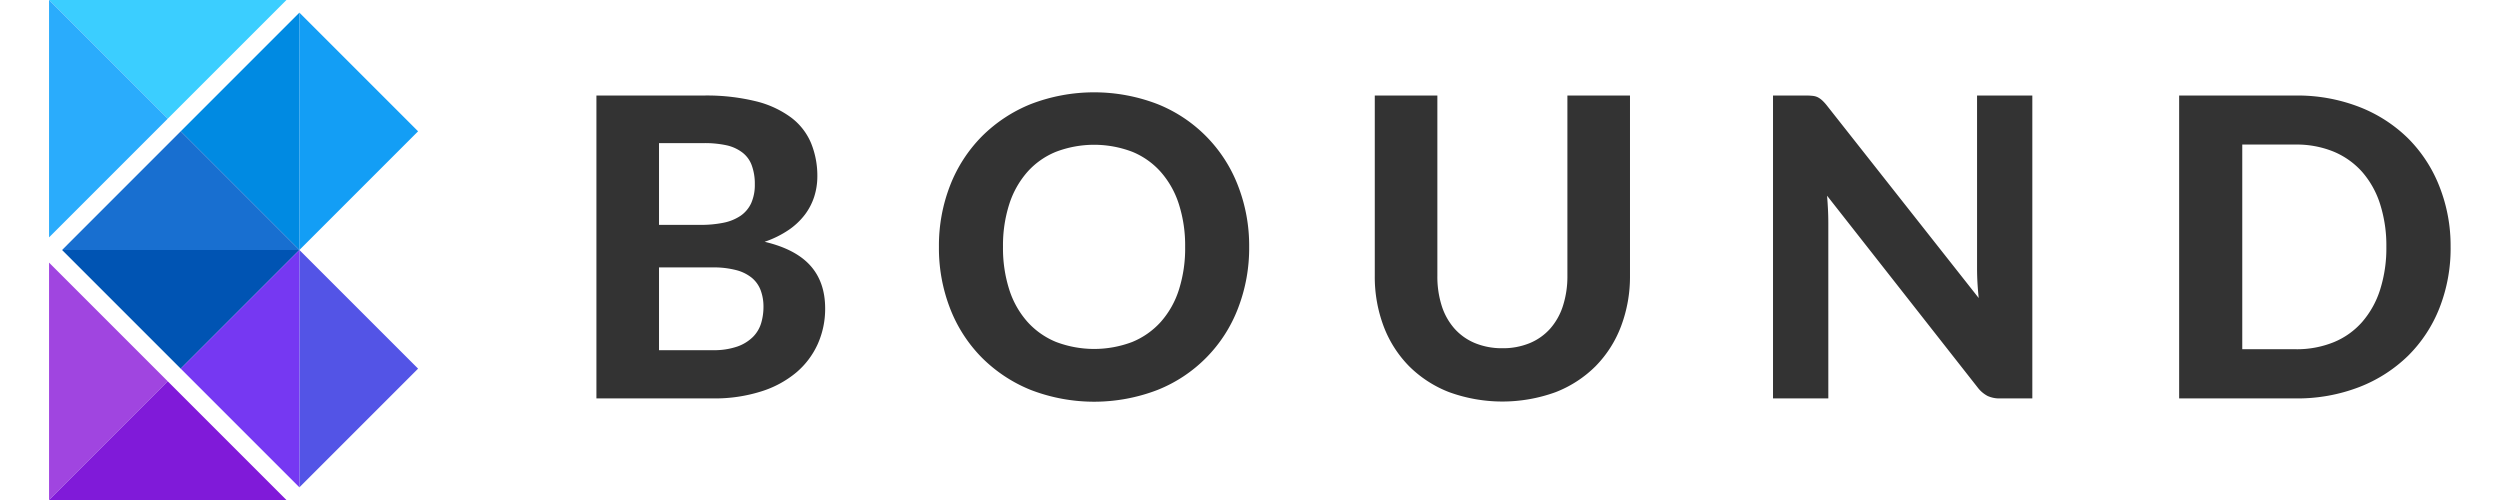
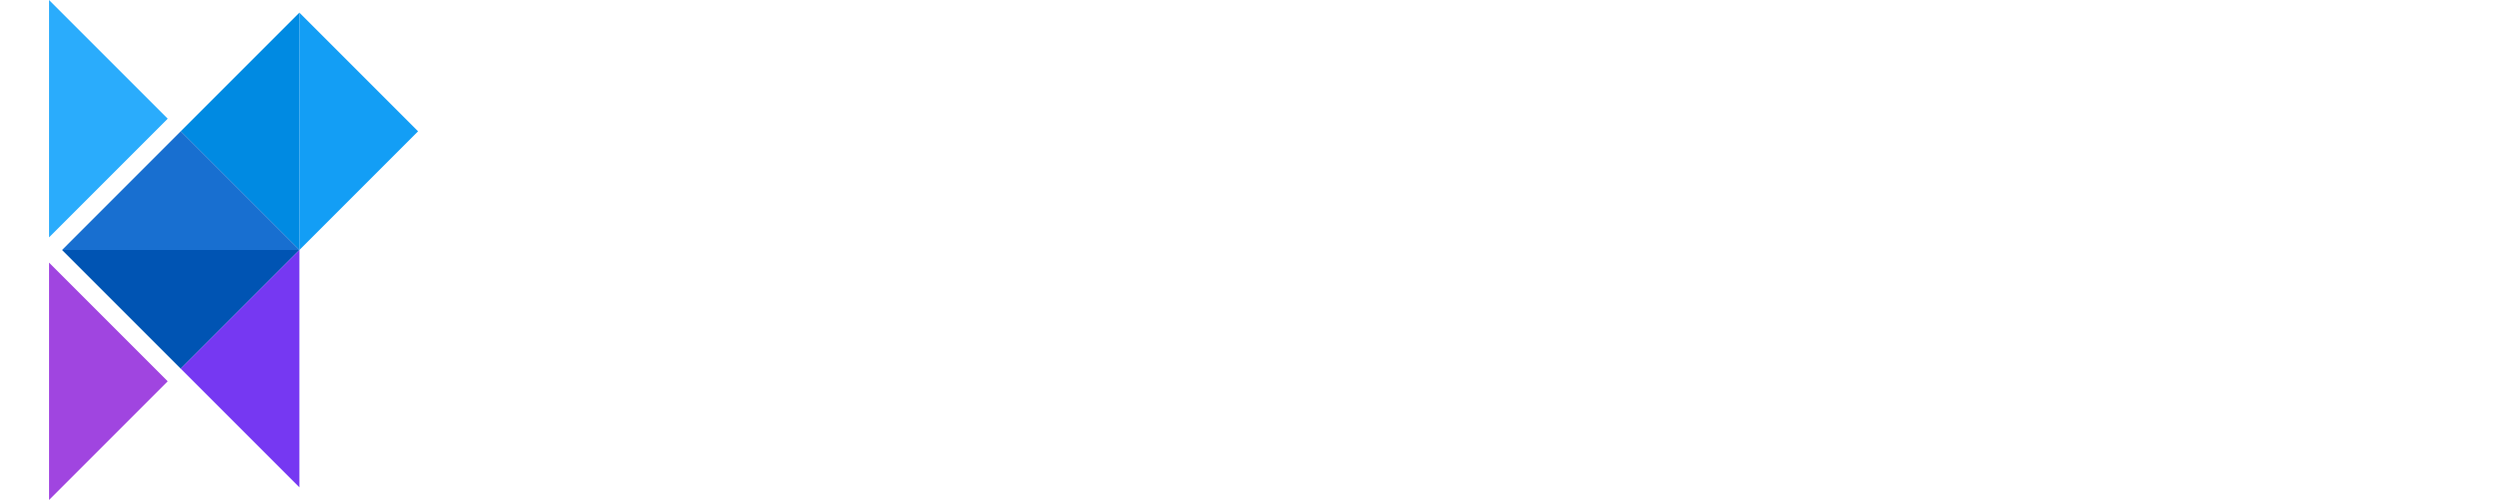
<svg xmlns="http://www.w3.org/2000/svg" width="140" height="28" viewBox="0 0 765.65 159.38">
  <title>Bound Logo</title>
-   <path fill="#3bceff" fill-rule="evenodd" d="M.01.01l37.83 37.82L75.67.01H.01z" />
  <path fill="#2aacfc" fill-rule="evenodd" d="M.01 75.66l37.83-37.83L.01.01v75.65z" />
  <path fill="#a045e0" fill-rule="evenodd" d="M.01 159.37l37.83-37.83L.01 83.71v75.66z" />
-   <path fill="#801ad9" fill-rule="evenodd" d="M75.67 159.37l-37.83-37.83L.01 159.37h75.66z" />
  <path fill="#139ef5" fill-rule="evenodd" d="M79.81 79.69l37.83-37.83L79.81 4.03v75.66z" />
-   <path fill="#0054b3" fill-rule="evenodd" d="M4.16 79.69l37.82 37.82 37.83-37.82H4.16z" />
+   <path fill="#0054b3" fill-rule="evenodd" d="M4.16 79.69l37.82 37.82 37.83-37.82z" />
  <path fill="#008ae2" fill-rule="evenodd" d="M79.81 4.03L41.98 41.86l37.83 37.83V4.03z" />
-   <path fill="#5354e6" fill-rule="evenodd" d="M79.81 155.34l37.83-37.83-37.83-37.82v75.65z" />
  <path fill="#7638f2" fill-rule="evenodd" d="M79.81 79.69l-37.83 37.82 37.83 37.83V79.69z" />
  <path fill="#186fd0" fill-rule="evenodd" d="M79.81 79.69L41.98 41.86 4.16 79.69h75.65z" />
-   <path fill="#333333" d="M208.73 30.45a65.67 65.67 0 0 1 16.59 1.83 31.43 31.43 0 0 1 11.24 5.19 19.78 19.78 0 0 1 6.35 8.15 27.57 27.57 0 0 1 2 10.7 21.22 21.22 0 0 1-1 6.39 19.3 19.3 0 0 1-3 5.75 22.15 22.15 0 0 1-5.22 4.89 31.87 31.87 0 0 1-7.58 3.72q9.84 2.33 14.56 7.58t4.73 13.64a27.46 27.46 0 0 1-2.36 11.37 25.76 25.76 0 0 1-6.89 9.11 32.46 32.46 0 0 1-11.14 6 48.9 48.9 0 0 1-15.15 2.23h-37.37V30.45zm-14.29 15.17v26.06h13.1A36.09 36.09 0 0 0 215 71a15 15 0 0 0 5.46-2.23 10 10 0 0 0 3.36-4 14.27 14.27 0 0 0 1.16-6 17 17 0 0 0-1-6.12 9 9 0 0 0-3-4.06 12.86 12.86 0 0 0-4.98-2.27 32.62 32.62 0 0 0-7.25-.7zm17.09 66a22.8 22.8 0 0 0 7.88-1.16 13.34 13.34 0 0 0 5-3.09A10.51 10.51 0 0 0 227 103a18.12 18.12 0 0 0 .74-5.15 14.9 14.9 0 0 0-.87-5.25 9.44 9.44 0 0 0-2.79-4 13.06 13.06 0 0 0-5-2.49 28.53 28.53 0 0 0-7.62-.87h-17.02v26.4zM382.56 78.67A53.16 53.16 0 0 1 379 98.29a45.41 45.41 0 0 1-25.64 26 56.22 56.22 0 0 1-40.43 0 46.72 46.72 0 0 1-15.63-10.34 45.72 45.72 0 0 1-10.07-15.62 53 53 0 0 1-3.56-19.62 52.73 52.73 0 0 1 3.56-19.59 45.88 45.88 0 0 1 10.07-15.59 46.72 46.72 0 0 1 15.63-10.34 56.22 56.22 0 0 1 40.43 0 45.55 45.55 0 0 1 25.64 26 52.71 52.71 0 0 1 3.56 19.48zm-20.41 0a43.07 43.07 0 0 0-2-13.6 28.72 28.72 0 0 0-5.75-10.24 24.58 24.58 0 0 0-9.11-6.45 34.21 34.21 0 0 0-24.3 0 24.56 24.56 0 0 0-9.15 6.45 28.87 28.87 0 0 0-5.75 10.24 43.07 43.07 0 0 0-2 13.6 43.28 43.28 0 0 0 2 13.66 28.48 28.48 0 0 0 5.75 10.21A25 25 0 0 0 321 109a34.21 34.21 0 0 0 24.3 0 25 25 0 0 0 9.11-6.42 28.33 28.33 0 0 0 5.75-10.21 43.28 43.28 0 0 0 1.99-13.7zM463.29 111a22.28 22.28 0 0 0 8.71-1.63 17.92 17.92 0 0 0 6.52-4.62 20.33 20.33 0 0 0 4.06-7.25 30.69 30.69 0 0 0 1.42-9.59V30.45h19.95v57.46A44.69 44.69 0 0 1 501.1 104a36.51 36.51 0 0 1-8.1 12.71 37 37 0 0 1-12.75 8.29 49.68 49.68 0 0 1-33.95 0 36.92 36.92 0 0 1-12.8-8.31 36.51 36.51 0 0 1-8.08-12.69 44.69 44.69 0 0 1-2.82-16.13V30.45h19.95v57.46a30.69 30.69 0 0 0 1.39 9.58 20.18 20.18 0 0 0 4.06 7.25 17.92 17.92 0 0 0 6.52 4.62 22.44 22.44 0 0 0 8.77 1.64zM632.2 30.45V127h-10.3a9.06 9.06 0 0 1-3.93-.77 9.51 9.51 0 0 1-3.12-2.62l-48.08-61.23c.13 1.55.23 3.08.3 4.58s.1 2.91.1 4.19V127h-17.63V30.45h10.51a18.88 18.88 0 0 1 2.16.11 4.74 4.74 0 0 1 1.63.46 6.59 6.59 0 0 1 1.4 1 14.29 14.29 0 0 1 1.46 1.6L615.11 95c-.18-1.69-.31-3.32-.4-4.89s-.13-3.07-.13-4.49V30.45zM765.53 78.67A51.85 51.85 0 0 1 762 98.12a44.23 44.23 0 0 1-10 15.26 46.1 46.1 0 0 1-15.6 10 54.74 54.74 0 0 1-20.27 3.62H679V30.45h37.11a54.54 54.54 0 0 1 20.21 3.6 45.84 45.84 0 0 1 15.6 10 44.65 44.65 0 0 1 10 15.27 51.37 51.37 0 0 1 3.61 19.35zm-20.48 0a43.36 43.36 0 0 0-2-13.63 28.82 28.82 0 0 0-5.72-10.25 25 25 0 0 0-9.08-6.45 31 31 0 0 0-12.13-2.26h-17v65.24h17a31.23 31.23 0 0 0 12.13-2.23 24.31 24.31 0 0 0 9.08-6.45 29.09 29.09 0 0 0 5.72-10.27 43.68 43.68 0 0 0 2-13.7z" />
</svg>